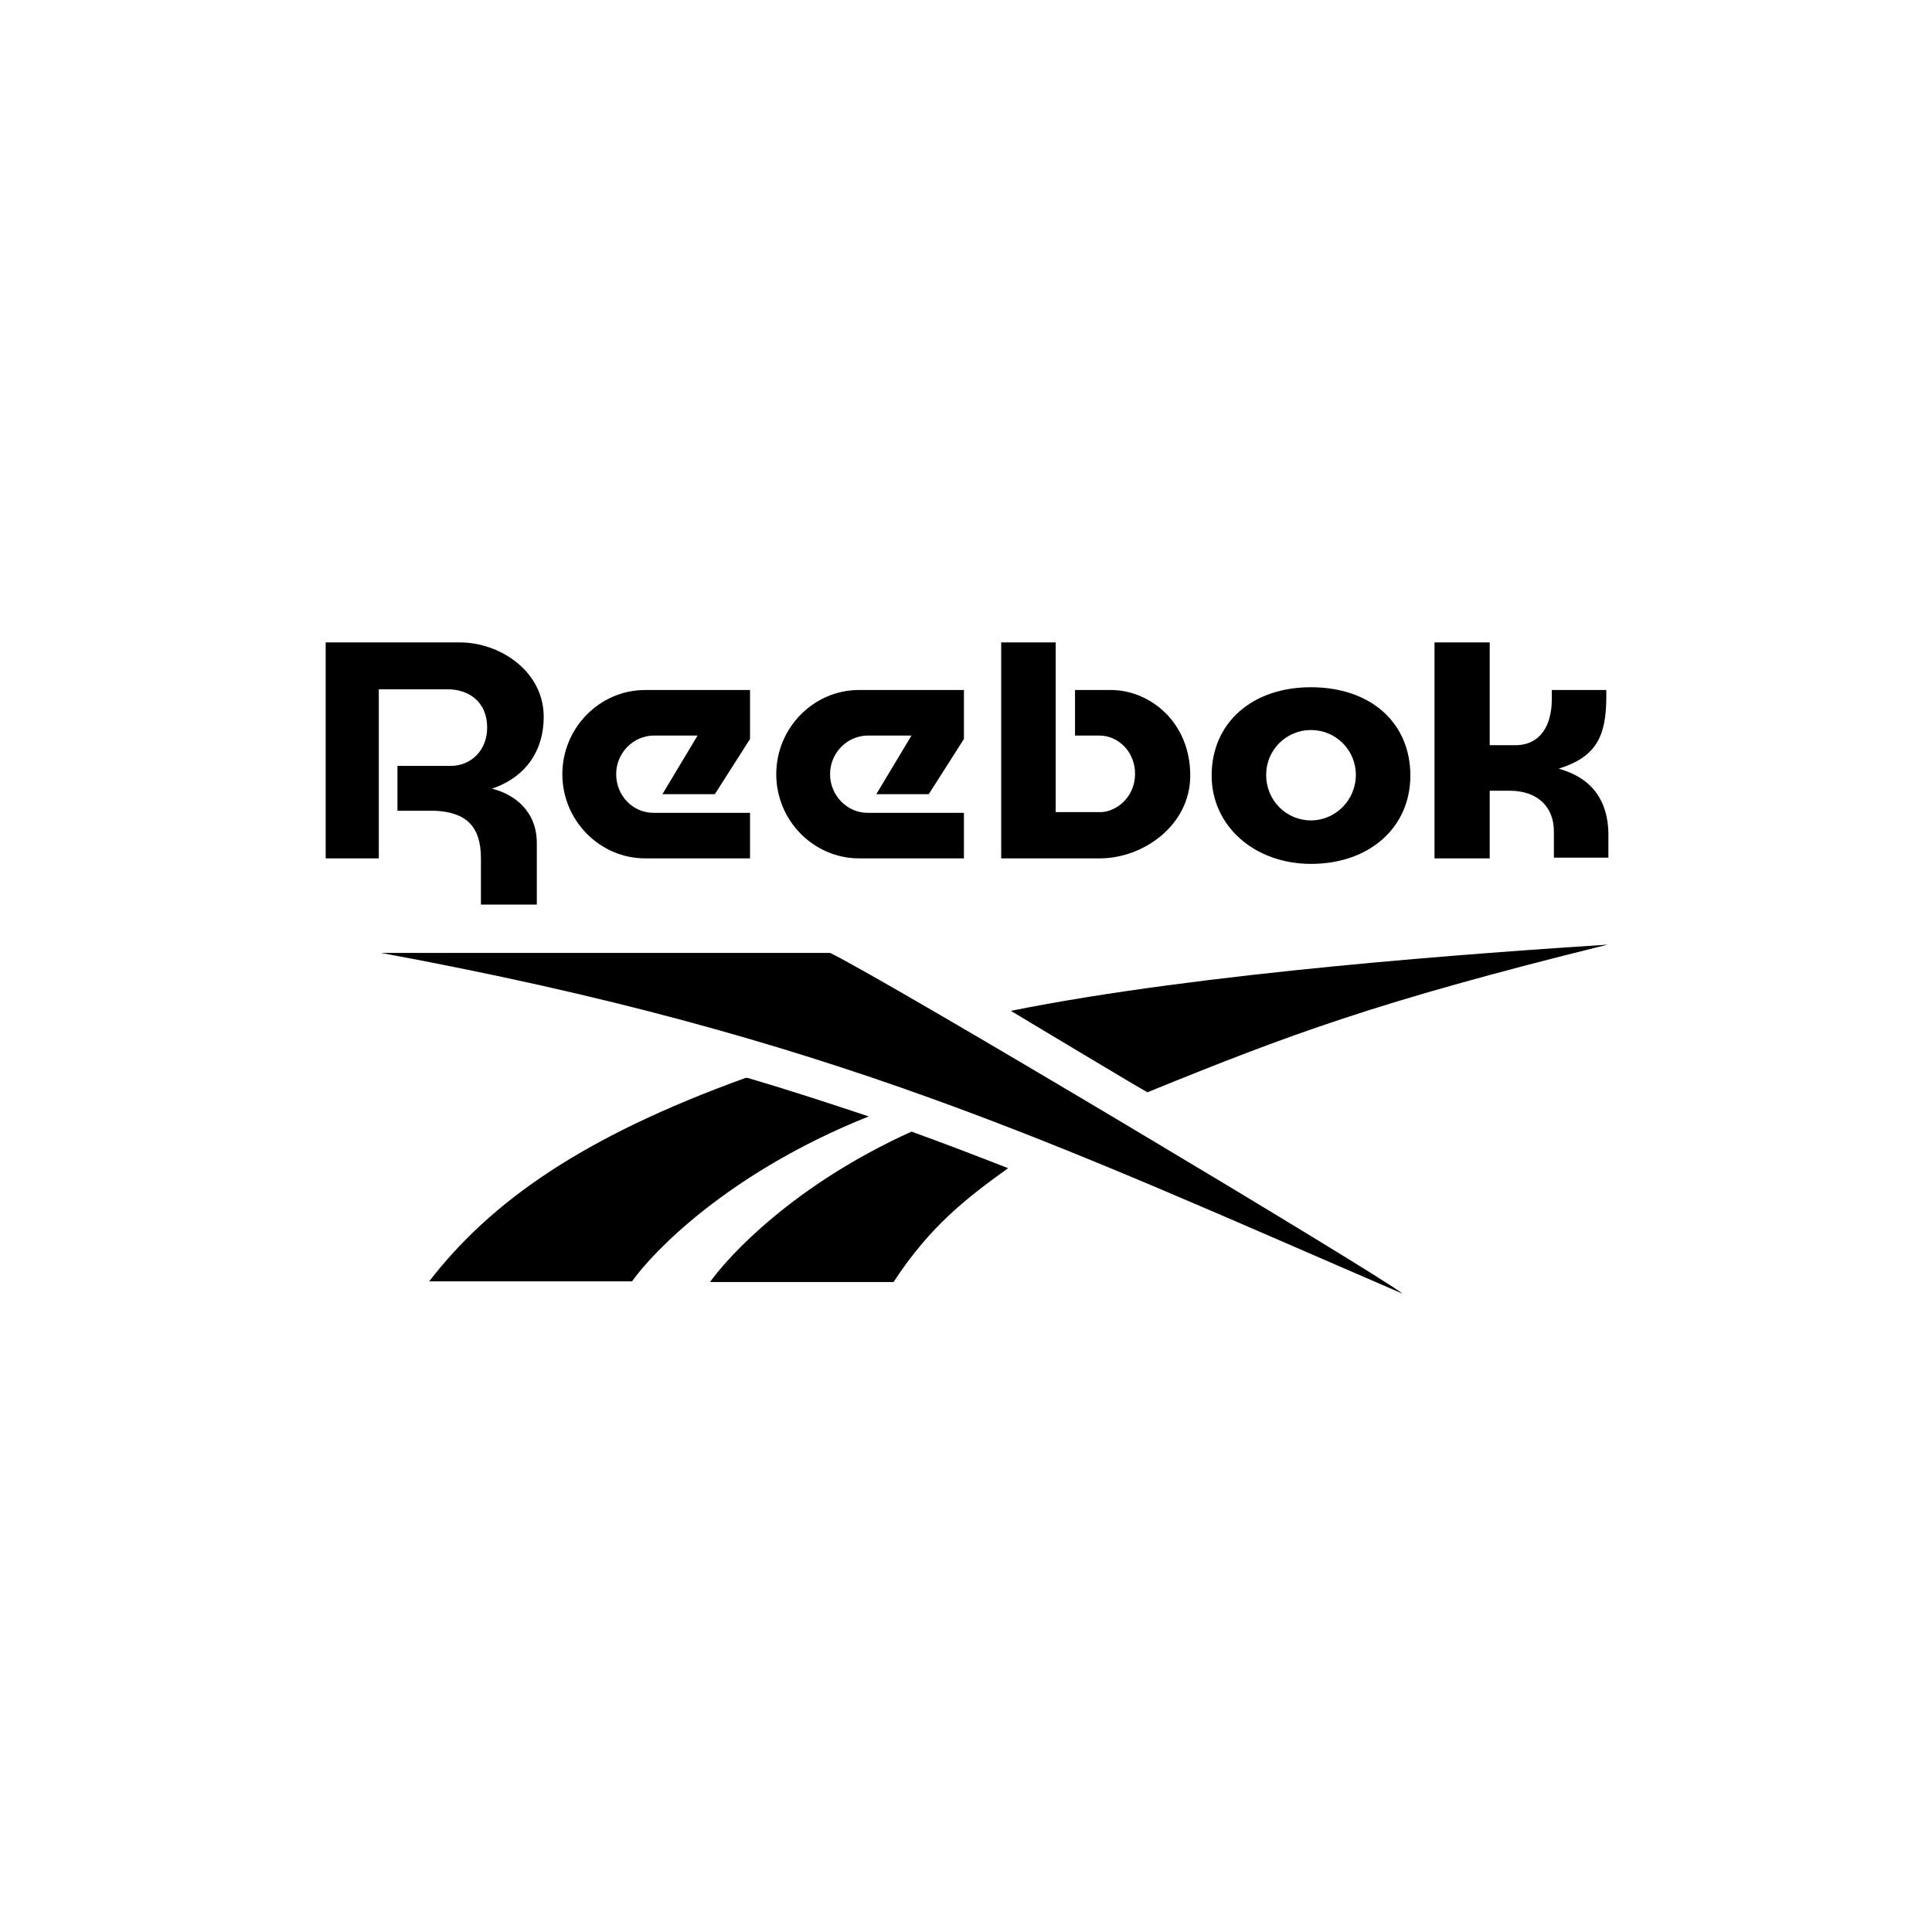
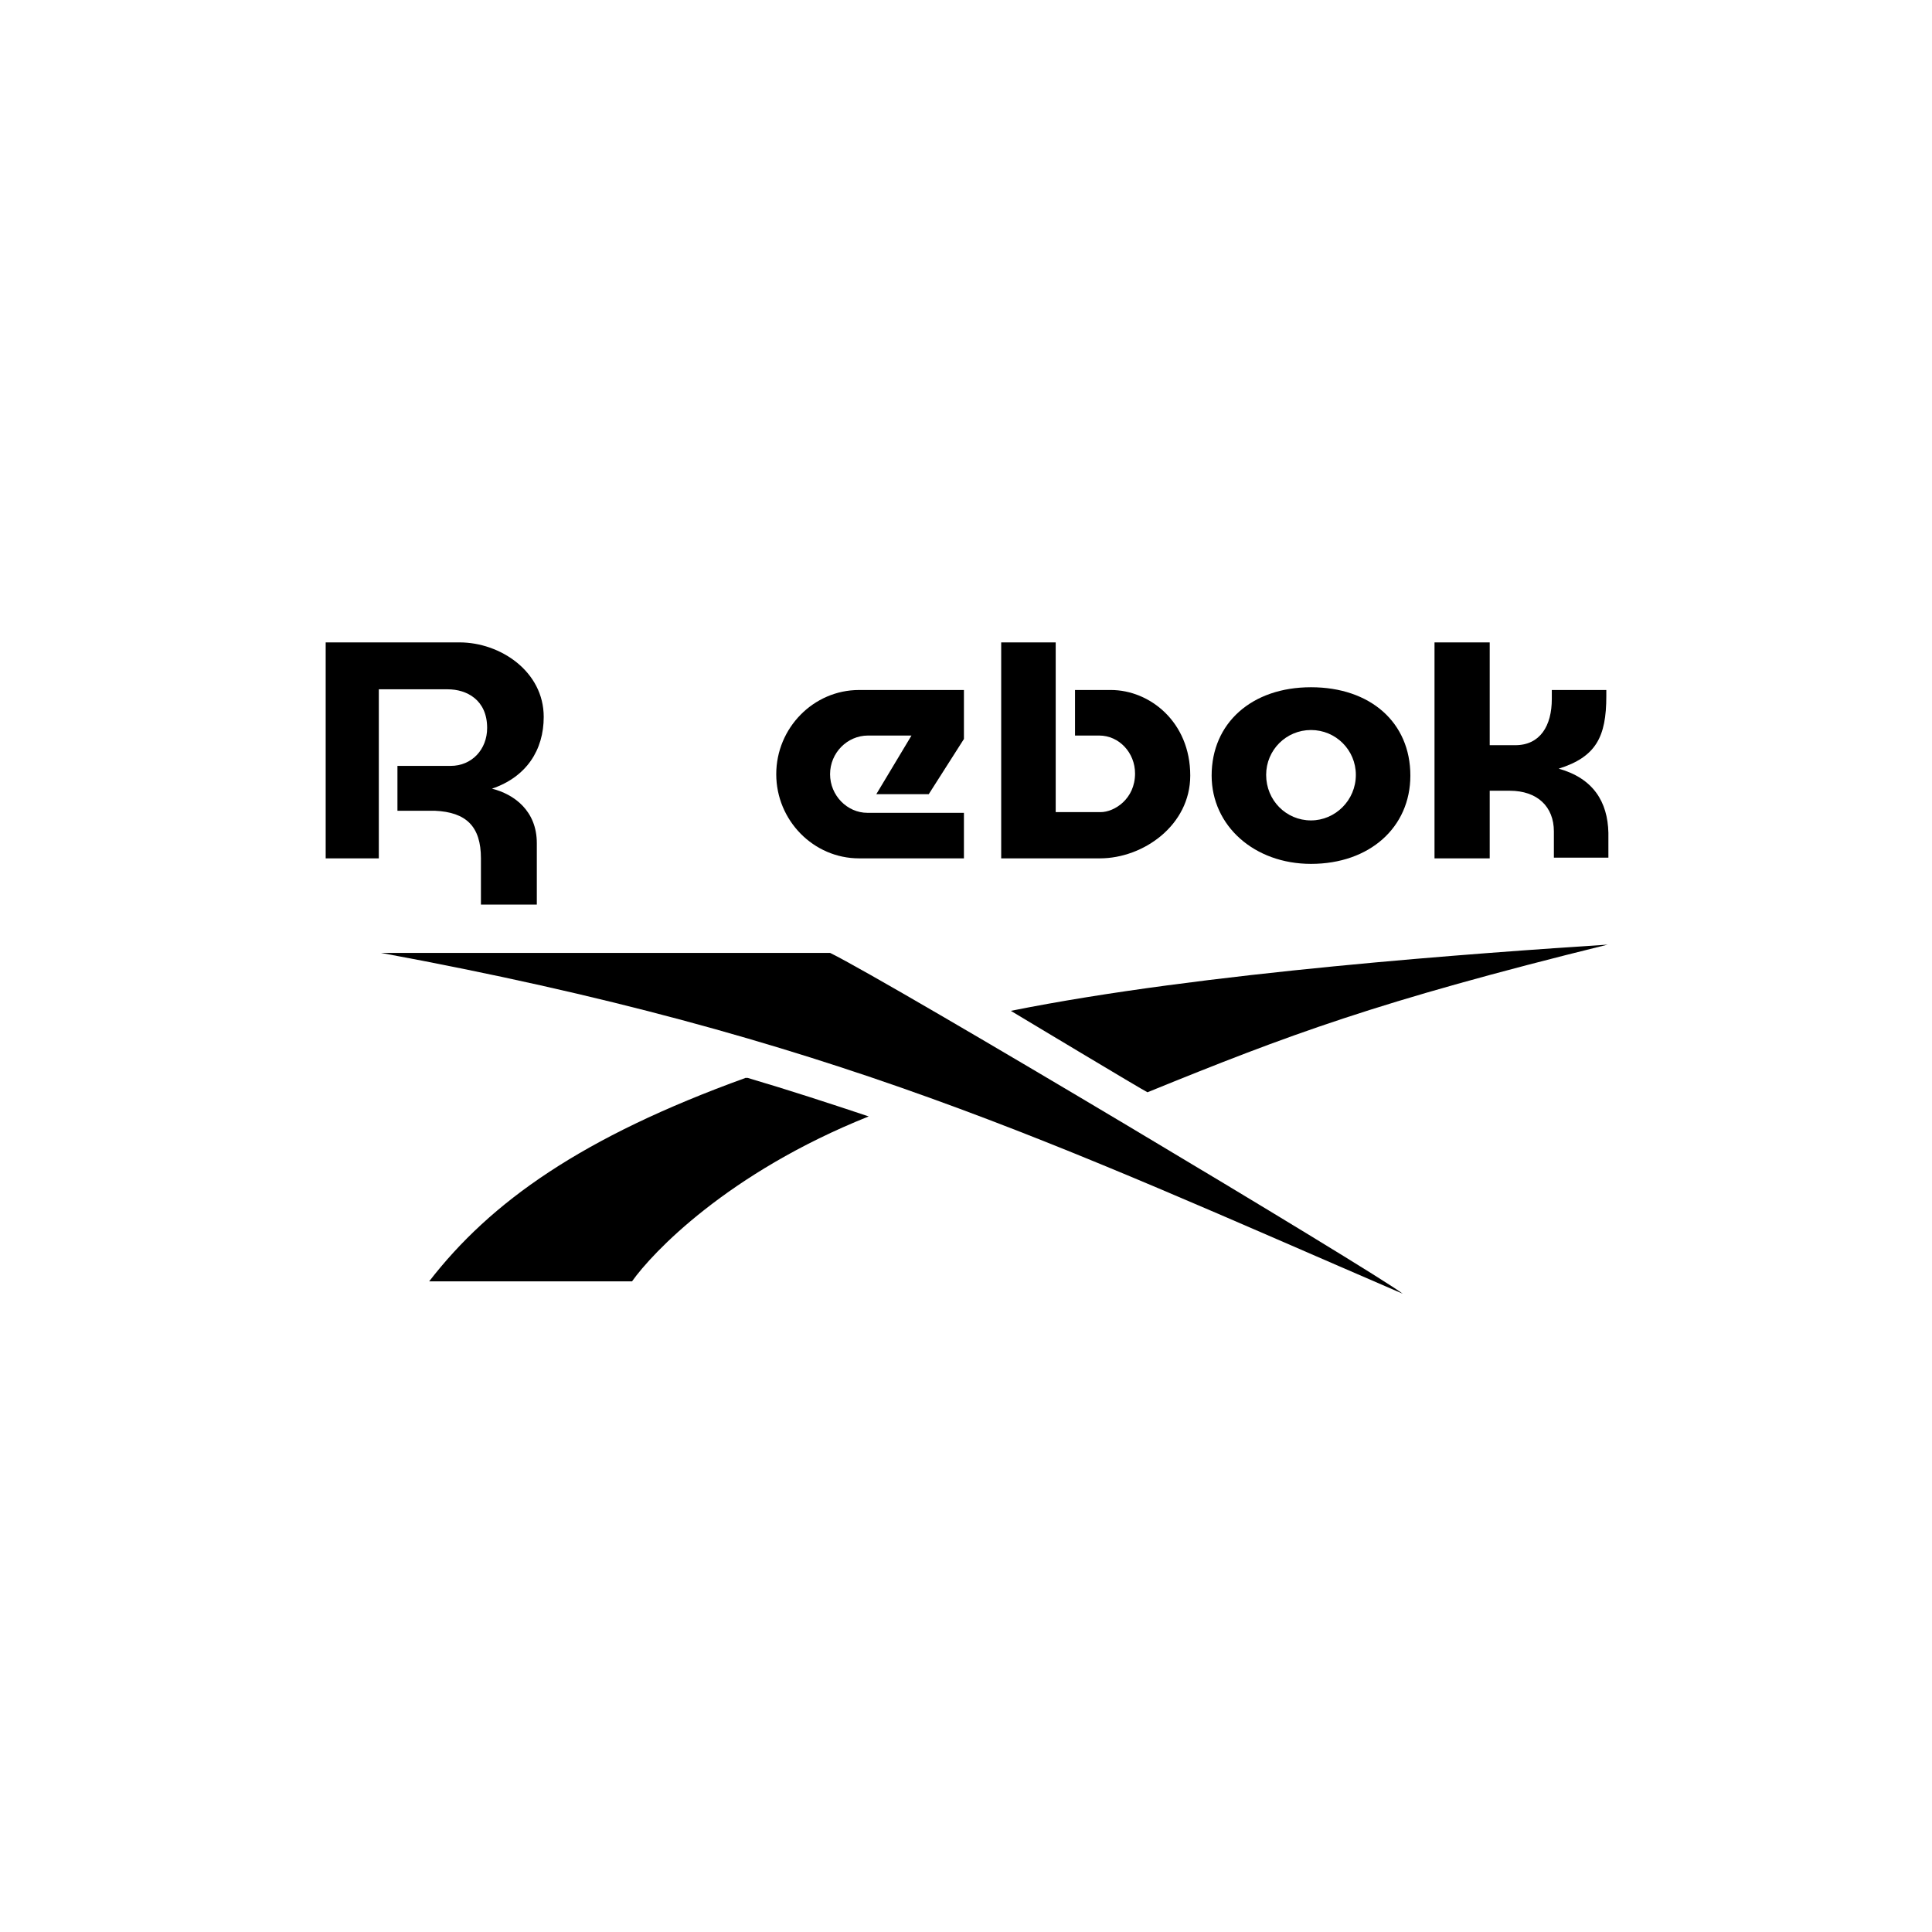
<svg xmlns="http://www.w3.org/2000/svg" version="1.1" id="Layer_1" x="0px" y="0px" viewBox="0 0 280 280" style="enable-background:new 0 0 280 280;" xml:space="preserve">
  <style type="text/css">
	.st0{display:none;}
	.st1{display:inline;fill-rule:evenodd;clip-rule:evenodd;fill:#EC2224;}
	.st2{display:inline;fill:#EC2224;}
	.st3{fill-rule:evenodd;clip-rule:evenodd;}
</style>
  <g id="puma" class="st0">
    <path class="st1" d="M166.2,54.6c0.2-0.2,1.4,1.2,2.1,1.9c0.2,0.1,0.4,0.1,0.6,0c0.7-0.7,1.8-1.8,2.3-1.9c0.7-0.2,1.3,1.4,1.7,2.6   c0.4,0.3,0.8,0.7,1.2,1c6.4,0.4,12.4,2.9,18.6,7.7c8.3,5.3,14.3,10.9,20.8,16.6c5,3.8,10.5,6.5,19.1,6.6c4.7,0.1,8.9-2.5,12.9-9.2   c3.9-9.1,6.6-16.2,11.2-19.9c3.2-3.1,5.4-5,9.4-5.7c2.1,0,3.5,1.8,2.5,4.8c-0.8,1.6-1.6,2.9-3,4.1c-3.2,2-6.3,2.3-9.7,6.1   c-3.5,3.9-4.6,5.4-7.1,12c-2.6,7.2-5,9.1-9.5,12.3v0.9c5.6,8.1,4.6,16,5.1,22.1c0.9,7.1,4.2,6.9,5.4,8.8l0.2,0.4   c1.1,4.9,2.9,8.2,3,8.3c0.5,0.8,0.5,1.6,0,2.3l-0.5,1.2v5.5c-1.2,0.1-2.4,0-3.7-0.5c-2.5-1.2-4.8-6.5-3.7-11.4   c0.1-1.2-0.1-2.6-1.9-3.7c-5.9-3.9-13.2-13-16.1-22.4c-2.4-4.7-3.6-5.3-8.4-8c-7.3-0.9-12.9-0.2-20.3-3.7   c-5.1-2.4-8.2-5.9-12.1-9.8h-1.9c-2.3,2.8-5.6,3.2-8.9,2.9c-3.7-0.7-7.5-2.3-11.2-4.4l-1.9,0.1c-0.1,1.4-0.6,2.9-2.3,3.4   c-2,0.2-3.2-1-4.3-3.4c-0.4-2.1,0.7-4.2,2.9-4.8c2.2-1,4.1-1.5,6.7-1.6l2.7,0.7c3.3-0.2,2.3-2.1,2.3-3.6c-0.8-0.8-1.3-1.2-2.4-1.4   c-1.7-0.5-2.5,0.2-3.7,0.3l-1.6-0.2c0,0-0.9-1.3-2.1-2.2c-1.8-1.2-2.9-2.2-2.9-2.5c0.1-1.1,0-1.4,0-1.4l0.7-0.6l1.8-2.1   c0.1-1.2,0.3-2.2,1.3-2.7l2.2-1.7C164.3,57.1,165.4,54.7,166.2,54.6" />
    <path class="st1" d="M64.6,111.5h11.7c0,0,5.1-0.2,5.1,5.8v29.2c0,0,0.9,5.9-5.8,5.9c-4.6,0-8.9-0.1-11.1-0.1v-6.5   c0.1,0,0.3,0,0.4,0c2-0.1,2.1-2.4,2.1-2.4v-22.6c0-2-1.9-2.5-1.9-2.5s-0.3,0-0.6,0V111.5z M47.3,111.5h17.3v6.6c-0.6,0-1.5,0-1.8,0   c-0.5,0-0.7,0.8-0.7,0.8s-0.1,25,0,26.1c0.1,1.1,0.8,0.9,2.5,0.8v6.5c-1.1,0-1.7,0-1.7,0s-0.8,0-0.8,1.4c0,1.4-0.2,12.2-0.2,12.2   l-14.7,0.2V111.5z" />
    <path class="st1" d="M86.6,111.6l14.5,0.1l0.1,45.2c0.9,3.2,4.7,2.8,5,0.1l0.1-45.2h14.6l0.1,48.9c0,0,0.3,5.4-6.9,5.4H91.8   c0,0-5.2,0-5.2-6.2V111.6z" />
-     <path class="st1" d="M126,116.7c0,0,0.2-5.4,5.4-5.4c5.2,0,43.3-0.1,43.3-0.1s5.1,0.5,5.1,6.1v48.7l-14.5,0.1v-45.9   c-0.4-3-4.7-3.3-4.9-0.2l-0.1,46h-14.5c0-15.3-0.1-30.6-0.1-45.9c-0.5-2.7-4.7-3-4.9,0v45.9L126,166V116.7z" />
-     <path class="st1" d="M202.2,111.1H215c0,0,4.3,0.6,4.3,4.6v50.1l-14.7,0.2v-14.1h-2.5v-6.7h2.5v-25c-0.1-1.8-1.3-2.6-2.5-2.7V111.1   z M184.9,165.9v-49.6c0,0-0.6-5.2,6.9-5.2h10.4v6.5c-1.2,0-2.3,0.8-2.5,2.4v25.2h2.5v6.7h-2.2l-0.1,13.8L184.9,165.9z" />
+     <path class="st1" d="M126,116.7c0,0,0.2-5.4,5.4-5.4c5.2,0,43.3-0.1,43.3-0.1s5.1,0.5,5.1,6.1v48.7l-14.5,0.1v-45.9   l-0.1,46h-14.5c0-15.3-0.1-30.6-0.1-45.9c-0.5-2.7-4.7-3-4.9,0v45.9L126,166V116.7z" />
    <path class="st2" d="M237.4,160.1h-0.9l0-0.3l0-0.3l0-0.3l0-0.3l-0.1-0.3l-0.1-0.3l-0.1-0.3l-0.1-0.3l-0.1-0.3l-0.1-0.2l-0.1-0.2   l-0.2-0.2l-0.2-0.2l-0.2-0.2l-0.2-0.2l-0.2-0.2l-0.2-0.2l-0.2-0.2l-0.2-0.2l-0.2-0.2l-0.2-0.1l-0.2-0.1l-0.3-0.1l-0.3-0.1l-0.3-0.1   l-0.3-0.1l-0.3-0.1l-0.3-0.1l-0.3,0l-0.3,0l-0.3,0l-0.3,0v-0.9l0.3,0l0.3,0l0.3,0l0.3,0.1l0.3,0.1l0.3,0.1l0.3,0.1l0.3,0.1l0.3,0.1   l0.3,0.1l0.3,0.2l0.3,0.2l0.3,0.2l0.3,0.2l0.2,0.2l0.2,0.2l0.2,0.2l0.2,0.2l0.2,0.2l0.2,0.3l0.2,0.3l0.2,0.3l0.1,0.3l0.1,0.3   l0.1,0.3l0.1,0.3l0.1,0.3l0.1,0.3l0.1,0.3l0,0.3l0,0.3L237.4,160.1z M230.6,166.7v-0.9l0.3,0l0.3,0l0.3,0l0.3-0.1l0.3-0.1l0.3-0.1   l0.3-0.1l0.3-0.1l0.3-0.1l0.3-0.1l0.2-0.1l0.2-0.1l0.2-0.2l0.2-0.2l0.2-0.2l0.2-0.2l0.2-0.2l0.2-0.2l0.2-0.2l0.2-0.2l0.2-0.2   l0.1-0.2l0.1-0.2l0.1-0.3l0.1-0.3l0.1-0.3l0.1-0.3l0.1-0.3l0-0.3l0-0.3l0-0.3l0-0.3h0.9l0,0.3l0,0.3l0,0.3l-0.1,0.3l-0.1,0.3   l-0.1,0.3l-0.1,0.3l-0.1,0.3l-0.1,0.3l-0.1,0.3l-0.2,0.3l-0.2,0.3l-0.2,0.3l-0.2,0.2l-0.2,0.2l-0.2,0.2l-0.2,0.2l-0.2,0.2l-0.3,0.2   l-0.3,0.2l-0.3,0.2l-0.3,0.2l-0.3,0.1l-0.3,0.1l-0.3,0.1l-0.3,0.1l-0.3,0.1l-0.3,0.1l-0.3,0.1l-0.3,0l-0.3,0L230.6,166.7z    M223.8,160.1h0.9l0,0.3l0,0.3l0,0.3l0.1,0.3l0.1,0.3l0.1,0.3l0.1,0.3l0.1,0.3l0.1,0.3l0.1,0.2l0.1,0.2l0.1,0.2l0.2,0.2l0.2,0.2   l0.2,0.2l0.2,0.2l0.2,0.2l0.2,0.2l0.2,0.2l0.2,0.2l0.2,0.1l0.2,0.1l0.3,0.1l0.3,0.1l0.3,0.1l0.3,0.1l0.3,0.1l0.3,0.1l0.3,0.1l0.3,0   l0.3,0l0.3,0v0.9l-0.3,0l-0.3,0l-0.3,0l-0.3-0.1l-0.3-0.1l-0.3-0.1l-0.3-0.1l-0.3-0.1l-0.3-0.1l-0.3-0.1l-0.3-0.2l-0.3-0.2   l-0.3-0.2l-0.3-0.2L226,165l-0.2-0.2l-0.2-0.2l-0.2-0.2l-0.2-0.2l-0.2-0.3l-0.2-0.3l-0.2-0.3l-0.2-0.3l-0.1-0.3l-0.1-0.3l-0.1-0.3   l-0.1-0.3l-0.1-0.3l-0.1-0.3l0-0.3l0-0.3L223.8,160.1z M230.6,153.4v0.9l-0.3,0l-0.3,0l-0.3,0l-0.3,0l-0.3,0.1l-0.3,0.1l-0.3,0.1   l-0.3,0.1l-0.3,0.1l-0.3,0.1l-0.2,0.1l-0.2,0.1l-0.2,0.2l-0.2,0.2l-0.2,0.2l-0.2,0.2l-0.2,0.2l-0.2,0.2l-0.2,0.2l-0.2,0.2l-0.1,0.2   l-0.1,0.2l-0.1,0.2l-0.1,0.3l-0.1,0.3l-0.1,0.3l-0.1,0.3l-0.1,0.3l-0.1,0.3l0,0.3l0,0.3l0,0.3h-0.9l0-0.3l0-0.3l0-0.3l0.1-0.3   l0.1-0.3l0.1-0.3l0.1-0.3l0.1-0.3l0.1-0.3l0.2-0.3l0.2-0.3l0.2-0.3l0.2-0.3l0.2-0.2l0.2-0.2l0.2-0.2l0.2-0.2l0.2-0.2l0.3-0.2   l0.3-0.2l0.3-0.2l0.3-0.2l0.3-0.1l0.3-0.1l0.3-0.1l0.3-0.1l0.3-0.1l0.3-0.1l0.3-0.1l0.3,0l0.3,0L230.6,153.4z" />
    <path class="st2" d="M231.3,157.1h0.3c0.6,0,1,0.1,1.3,0.2c0.3,0.1,0.5,0.3,0.7,0.6c0.2,0.3,0.3,0.6,0.3,1c0,0.5-0.1,0.9-0.4,1.2   c-0.3,0.3-0.8,0.5-1.4,0.6c0.2,0.1,0.4,0.2,0.5,0.3c0.3,0.2,0.5,0.5,0.7,0.9l1.1,1.8h-1.1l-0.9-1.4c-0.3-0.4-0.5-0.7-0.6-0.9   c-0.2-0.2-0.3-0.4-0.4-0.4c0,0-0.1-0.1-0.1-0.1V160h0.1c0.4,0,0.7,0,0.9-0.1c0.2-0.1,0.4-0.2,0.5-0.4c0.1-0.2,0.2-0.4,0.2-0.6   c0-0.3-0.1-0.6-0.3-0.8c-0.2-0.2-0.6-0.3-1.1-0.3h-0.3V157.1z M228.7,163.6v-6.5h2.6v0.7h-1.7v2.2h1.7v0.9c-0.1,0-0.2-0.1-0.2-0.1   c-0.1,0-0.3,0-0.5,0h-1v2.9H228.7z" />
  </g>
  <g>
</g>
  <g>
    <path class="st3" d="M190,99.6c-8.6,0-14.4,5.2-14.4,12.8c0,7.3,6.2,12.8,14.4,12.8c8.5,0,14.4-5.3,14.4-12.8   C204.4,104.7,198.6,99.6,190,99.6 M190,118.9c-3.6,0-6.5-2.9-6.5-6.6c0-3.6,2.9-6.5,6.5-6.5c3.6,0,6.5,2.9,6.5,6.5   C196.5,116,193.5,118.9,190,118.9" />
    <path class="st3" d="M161,100h-5.2v6.6l3.5,0c2.9,0,5.2,2.5,5.2,5.5c0,3.7-3,5.6-5,5.6H153V93.1h-7.9v31.3h14.3   c6.3,0,13.1-4.8,13.1-12C172.5,104.6,166.6,100,161,100" />
-     <path class="st3" d="M89.3,112.2c0-3.1,2.5-5.6,5.5-5.6h6.3l-5.1,8.5h7.6l5.1-8V100l-15.2,0c-6.6,0-12,5.5-12,12.2   c0,6.7,5.4,12.2,12,12.2h15.2v-6.6h-14C91.7,117.8,89.3,115.3,89.3,112.2" />
    <path class="st3" d="M66.6,93.1H47.2v31.3h7.7V99.9l10,0c2.7,0,5.7,1.5,5.7,5.6c0,3.1-2.2,5.5-5.3,5.5l-7.7,0v6.5H63   c4.6,0.2,6.7,2.3,6.7,6.9v6.7h8.1v-8.9c0-4.7-3.3-7.1-6.5-7.9c5-1.7,7.5-5.6,7.5-10.4C78.8,97.3,72.5,93.1,66.6,93.1" />
    <path class="st3" d="M225.9,111.4c5.4-1.7,6.9-4.6,6.9-10.5V100h-7.9v1.3c0,3.9-1.7,6.7-5.3,6.7l-3.7,0V93.1h-8v31.3h8v-9.8h2.9   c4,0,6.4,2.3,6.4,5.9v3.8h7.9v-3.6C233,116.2,230.9,112.8,225.9,111.4" />
    <path class="st3" d="M166.3,158.3c20.4-8.3,33.1-13.1,66.7-21.4c-18.3,1.2-58.7,4-86.5,9.6C146.5,146.5,165.8,158.1,166.3,158.3" />
-     <path class="st3" d="M102.9,185.8h26.6c5.3-8.1,10.5-12.1,16.6-16.5c-4.6-1.8-9.3-3.6-14-5.3C115.1,171.7,105.7,181.9,102.9,185.8" />
    <path class="st3" d="M108.1,156.2c-23.8,8.6-37,18-45.9,29.5l29.4,0c2.9-4.1,13.8-15.7,34.3-23.9c-5.7-1.9-11.5-3.8-17.6-5.6   C108.3,156.3,108.2,156.2,108.1,156.2" />
    <path class="st3" d="M120.3,138.1H55.2c65.6,12.1,97.3,27.5,148.1,49.4C199,184.2,128.9,142.3,120.3,138.1" />
    <path class="st3" d="M120.3,112.2c0-3.1,2.5-5.6,5.5-5.6h6.3l-5.1,8.5h7.6l5.1-8V100l-15.2,0c-6.6,0-12,5.5-12,12.2   c0,6.7,5.4,12.2,12,12.2h15.2v-6.6h-14C122.8,117.8,120.3,115.3,120.3,112.2" />
  </g>
</svg>